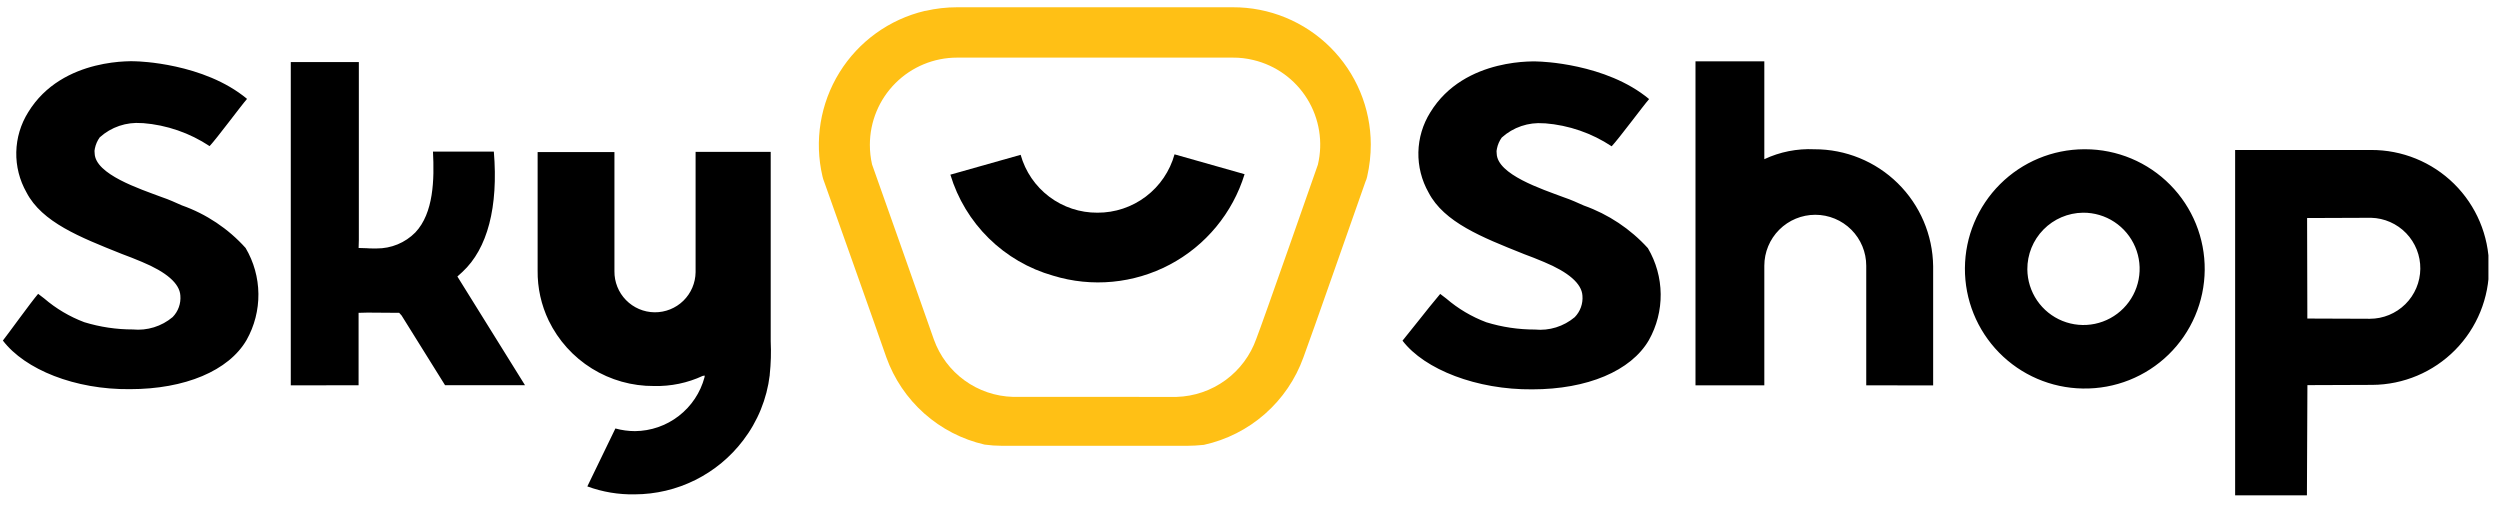
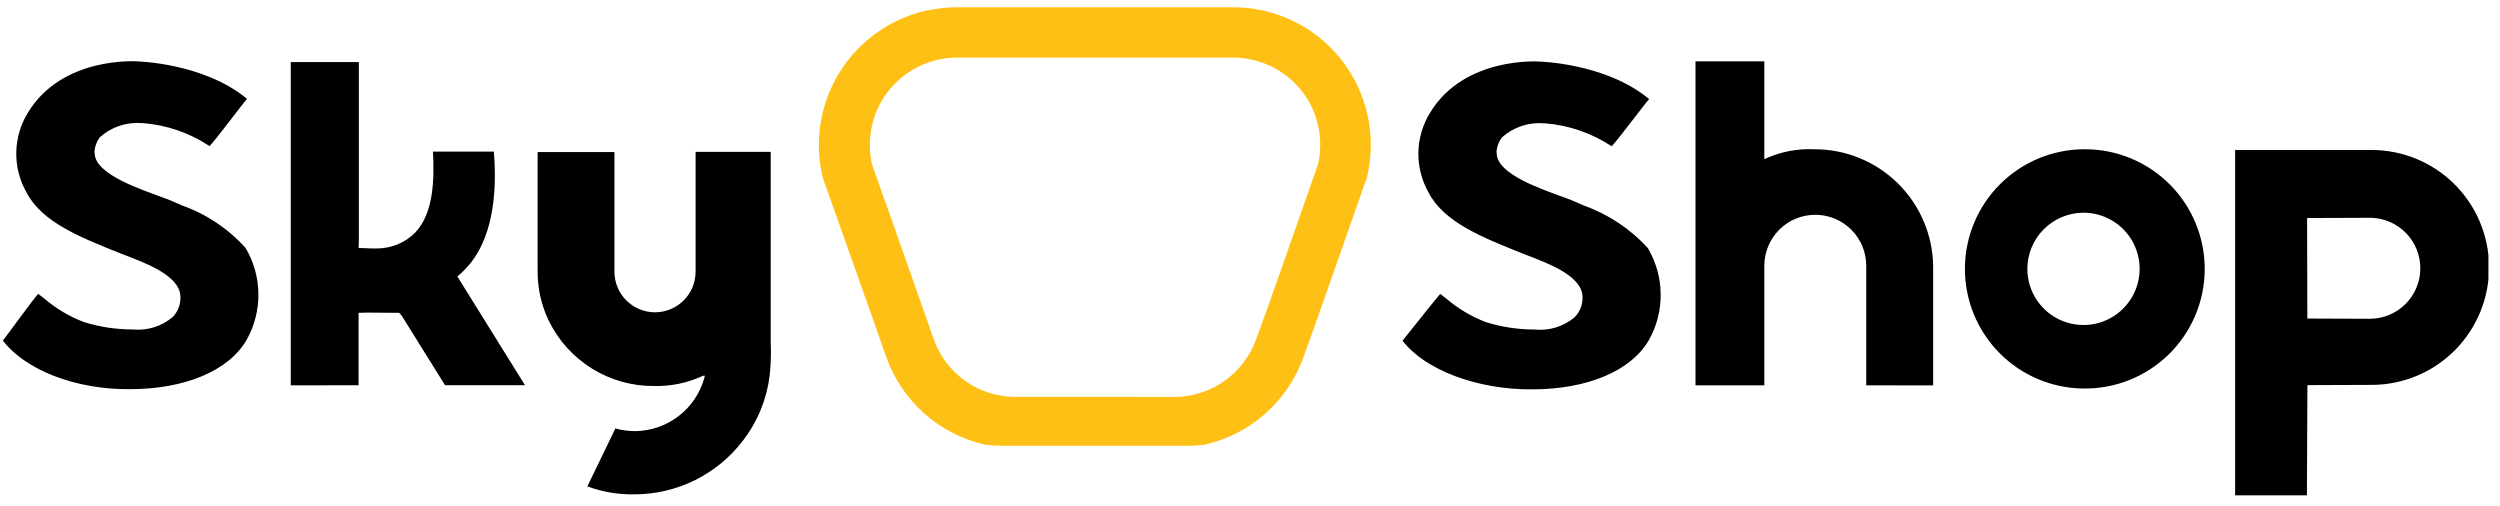
<svg xmlns="http://www.w3.org/2000/svg" width="173" height="35" viewBox="0 0 173 35" fill="none">
  <g id="logo-sky-shop-to" clip-path="url(#clip0_832_93452)">
    <g id="Logo1">
      <path id="Path 525" d="M154.671 34.276V10.379H164.064C166.219 10.365 168.292 11.209 169.826 12.723C171.359 14.238 172.229 16.3 172.242 18.456C172.255 20.612 171.412 22.684 169.897 24.218C168.382 25.752 166.32 26.621 164.165 26.634L159.673 26.651L159.639 34.276H154.671ZM159.651 15.088L159.667 21.54V22.043L163.996 22.059C164.915 22.058 165.796 21.695 166.45 21.049C167.103 20.403 167.475 19.525 167.486 18.606C167.497 17.687 167.146 16.801 166.508 16.139C165.87 15.478 164.998 15.094 164.079 15.071H164.063L159.651 15.088ZM40.645 33.656L42.585 29.65C43.026 29.771 43.481 29.833 43.939 29.834C45.038 29.825 46.104 29.456 46.973 28.783C47.843 28.11 48.468 27.171 48.752 26.11L48.769 25.992L48.635 26.009C47.579 26.501 46.423 26.741 45.259 26.712C43.741 26.723 42.251 26.304 40.961 25.503C39.671 24.703 38.635 23.553 37.971 22.187C37.452 21.106 37.189 19.919 37.204 18.719V10.524H42.519V18.769C42.514 19.138 42.583 19.504 42.72 19.846C42.857 20.189 43.06 20.501 43.318 20.765C43.838 21.297 44.549 21.602 45.293 21.611C46.038 21.619 46.756 21.332 47.289 20.812C47.821 20.291 48.126 19.581 48.135 18.836V10.511H53.333V23.617C53.369 24.385 53.347 25.154 53.266 25.918V25.958C53.068 27.6 52.432 29.159 51.427 30.472C50.548 31.63 49.413 32.57 48.111 33.218C46.81 33.866 45.376 34.205 43.922 34.209C42.806 34.231 41.695 34.046 40.647 33.661M97.055 23.573C97.439 23.087 97.84 22.602 98.209 22.133C98.676 21.547 99.162 20.927 99.662 20.339C99.796 20.44 99.93 20.541 100.08 20.658C100.901 21.363 101.84 21.92 102.854 22.301C103.942 22.636 105.074 22.805 106.213 22.804C106.706 22.852 107.204 22.802 107.677 22.655C108.151 22.508 108.59 22.268 108.97 21.95C109.161 21.754 109.307 21.52 109.4 21.262C109.492 21.005 109.528 20.731 109.505 20.459C109.454 19.621 108.535 18.833 106.847 18.13C106.379 17.928 105.894 17.744 105.46 17.582L105.377 17.548C102.569 16.425 99.928 15.386 98.858 13.325C98.376 12.475 98.132 11.511 98.152 10.535C98.173 9.558 98.457 8.606 98.975 7.778C101.348 3.89 106.496 4.259 106.496 4.259C106.496 4.259 111.126 4.36 114.118 6.856C113.68 7.359 112.045 9.571 111.527 10.124C110.149 9.21 108.562 8.663 106.914 8.533H106.83C106.304 8.49 105.774 8.555 105.274 8.725C104.774 8.894 104.314 9.164 103.922 9.519C103.757 9.747 103.643 10.009 103.588 10.286C103.557 10.395 103.552 10.509 103.571 10.621C103.605 12.079 106.697 13.085 108.217 13.654C108.719 13.822 109.187 14.04 109.604 14.224C111.301 14.827 112.823 15.84 114.034 17.173C114.602 18.136 114.908 19.231 114.919 20.348C114.931 21.466 114.649 22.567 114.1 23.541C112.864 25.67 109.839 26.943 106.027 26.943C102.217 26.977 98.59 25.586 97.053 23.574M0.199 23.567C0.584 23.08 2.138 20.919 2.639 20.333C2.773 20.433 2.906 20.534 3.056 20.651C3.878 21.357 4.817 21.913 5.83 22.295C6.919 22.629 8.051 22.799 9.189 22.798C9.683 22.846 10.181 22.795 10.654 22.648C11.128 22.502 11.567 22.262 11.947 21.943C12.138 21.747 12.284 21.513 12.376 21.256C12.469 20.998 12.504 20.724 12.481 20.452C12.431 19.614 11.512 18.826 9.824 18.123C9.356 17.921 8.87 17.737 8.437 17.575L8.353 17.541C5.545 16.418 2.905 15.38 1.835 13.318C1.351 12.468 1.106 11.503 1.127 10.525C1.148 9.547 1.433 8.593 1.952 7.765C4.325 3.877 9.473 4.246 9.473 4.246C9.473 4.246 14.103 4.347 17.095 6.843C16.656 7.346 15.022 9.558 14.504 10.111C13.126 9.197 11.538 8.649 9.89 8.519H9.809C9.283 8.477 8.753 8.542 8.253 8.711C7.753 8.881 7.293 9.151 6.901 9.505C6.736 9.734 6.622 9.996 6.566 10.272C6.536 10.382 6.531 10.496 6.55 10.607C6.584 12.066 9.676 13.071 11.196 13.641C11.698 13.809 12.166 14.027 12.583 14.211C14.277 14.81 15.795 15.823 16.996 17.16C17.565 18.122 17.87 19.218 17.882 20.335C17.893 21.453 17.611 22.554 17.063 23.528C15.826 25.657 12.801 26.93 8.99 26.93C5.197 26.97 1.733 25.578 0.199 23.567ZM144.119 26.885C141.938 26.851 139.858 25.956 138.333 24.397C136.807 22.837 135.958 20.738 135.972 18.557C135.985 16.375 136.859 14.287 138.404 12.746C139.948 11.205 142.038 10.336 144.22 10.328H144.303C145.396 10.33 146.477 10.549 147.484 10.97C148.491 11.392 149.405 12.009 150.173 12.786C150.941 13.562 151.548 14.483 151.959 15.495C152.369 16.507 152.576 17.59 152.566 18.682C152.556 19.774 152.33 20.854 151.901 21.858C151.472 22.863 150.849 23.772 150.067 24.535C149.285 25.297 148.36 25.897 147.345 26.301C146.33 26.704 145.245 26.903 144.153 26.885H144.119ZM140.292 18.64C140.299 19.408 140.533 20.157 140.965 20.792C141.398 21.427 142.008 21.919 142.72 22.207C143.433 22.495 144.214 22.566 144.966 22.41C145.718 22.254 146.407 21.879 146.946 21.331C147.485 20.784 147.85 20.089 147.994 19.335C148.138 18.58 148.056 17.8 147.757 17.092C147.458 16.385 146.956 15.782 146.314 15.359C145.673 14.937 144.92 14.714 144.152 14.719H144.136C143.107 14.733 142.126 15.153 141.406 15.887C140.686 16.622 140.285 17.611 140.292 18.64ZM129.144 26.667V18.389C129.144 17.454 128.773 16.557 128.112 15.896C127.45 15.234 126.553 14.863 125.618 14.863C124.683 14.863 123.786 15.234 123.124 15.896C122.463 16.557 122.091 17.454 122.091 18.389V26.667H117.328V4.246H122.091V11.016C123.171 10.508 124.359 10.273 125.551 10.329C127.712 10.322 129.788 11.168 131.328 12.684C132.868 14.2 133.747 16.262 133.774 18.423V26.668L129.144 26.667ZM20.122 26.667V4.296H24.832V16.612L24.816 17.16L25.364 17.176C25.525 17.19 25.686 17.195 25.848 17.193H26.067C26.564 17.196 27.057 17.1 27.516 16.91C27.975 16.72 28.392 16.44 28.741 16.086C30.011 14.745 30.061 12.416 29.962 10.489H34.174C34.492 14.324 33.736 17.209 32.002 18.815L31.651 19.134L36.331 26.658H30.799L27.79 21.832L27.623 21.648L25.432 21.632L24.814 21.648V26.659L20.122 26.667Z" fill="black" />
      <path id="Path 526" d="M81.421 27.466C82.638 27.43 83.816 27.026 84.801 26.309C85.785 25.591 86.529 24.593 86.936 23.445C87.374 22.338 91.198 11.394 91.198 11.394C91.565 9.842 91.301 8.208 90.465 6.851C89.628 5.493 88.287 4.524 86.735 4.154C86.269 4.04 85.791 3.983 85.311 3.987H66.228C64.628 3.987 63.094 4.623 61.962 5.755C60.831 6.886 60.195 8.42 60.195 10.02C60.194 10.477 60.245 10.932 60.345 11.377C60.345 11.377 64.189 22.223 64.624 23.493C65.031 24.63 65.771 25.617 66.749 26.326C67.726 27.034 68.895 27.431 70.102 27.464L81.421 27.466ZM69.32 30.849C68.923 30.848 68.526 30.82 68.133 30.766C66.582 30.41 65.147 29.669 63.958 28.612C62.769 27.555 61.866 26.215 61.331 24.717C60.88 23.393 57.035 12.584 57.035 12.584L56.968 12.399L56.918 12.215C56.339 9.756 56.76 7.167 58.089 5.017C59.418 2.868 61.546 1.335 64.005 0.754H64.038C64.756 0.587 65.492 0.503 66.229 0.503H85.316C86.565 0.499 87.803 0.741 88.959 1.216C90.115 1.691 91.166 2.388 92.052 3.269C92.938 4.15 93.642 5.196 94.124 6.349C94.605 7.502 94.855 8.739 94.859 9.988C94.859 10.738 94.775 11.486 94.608 12.216L94.558 12.401L94.491 12.568C94.09 13.691 90.63 23.595 90.195 24.734C89.653 26.242 88.736 27.588 87.532 28.646C86.328 29.704 84.875 30.44 83.31 30.784C82.915 30.826 82.519 30.848 82.123 30.851L69.32 30.849Z" fill="#FFC015" />
-       <path id="Path 527" d="M75.947 14.718C77.155 14.723 78.331 14.33 79.295 13.6C80.258 12.87 80.955 11.845 81.278 10.68L86.125 12.054C85.298 14.743 83.437 16.993 80.951 18.31C78.465 19.626 75.558 19.902 72.869 19.075C71.194 18.6 69.665 17.71 68.424 16.489C67.183 15.268 66.269 13.754 65.766 12.087L70.629 10.713C70.953 11.871 71.649 12.89 72.609 13.614C73.569 14.338 74.741 14.726 75.943 14.718" fill="black" />
    </g>
  </g>
  <defs>
    <clipPath id="clip0_832_93452">
      <rect width="172" height="33.772" fill="white" transform="translate(0.199 0.504)" />
    </clipPath>
  </defs>
</svg>